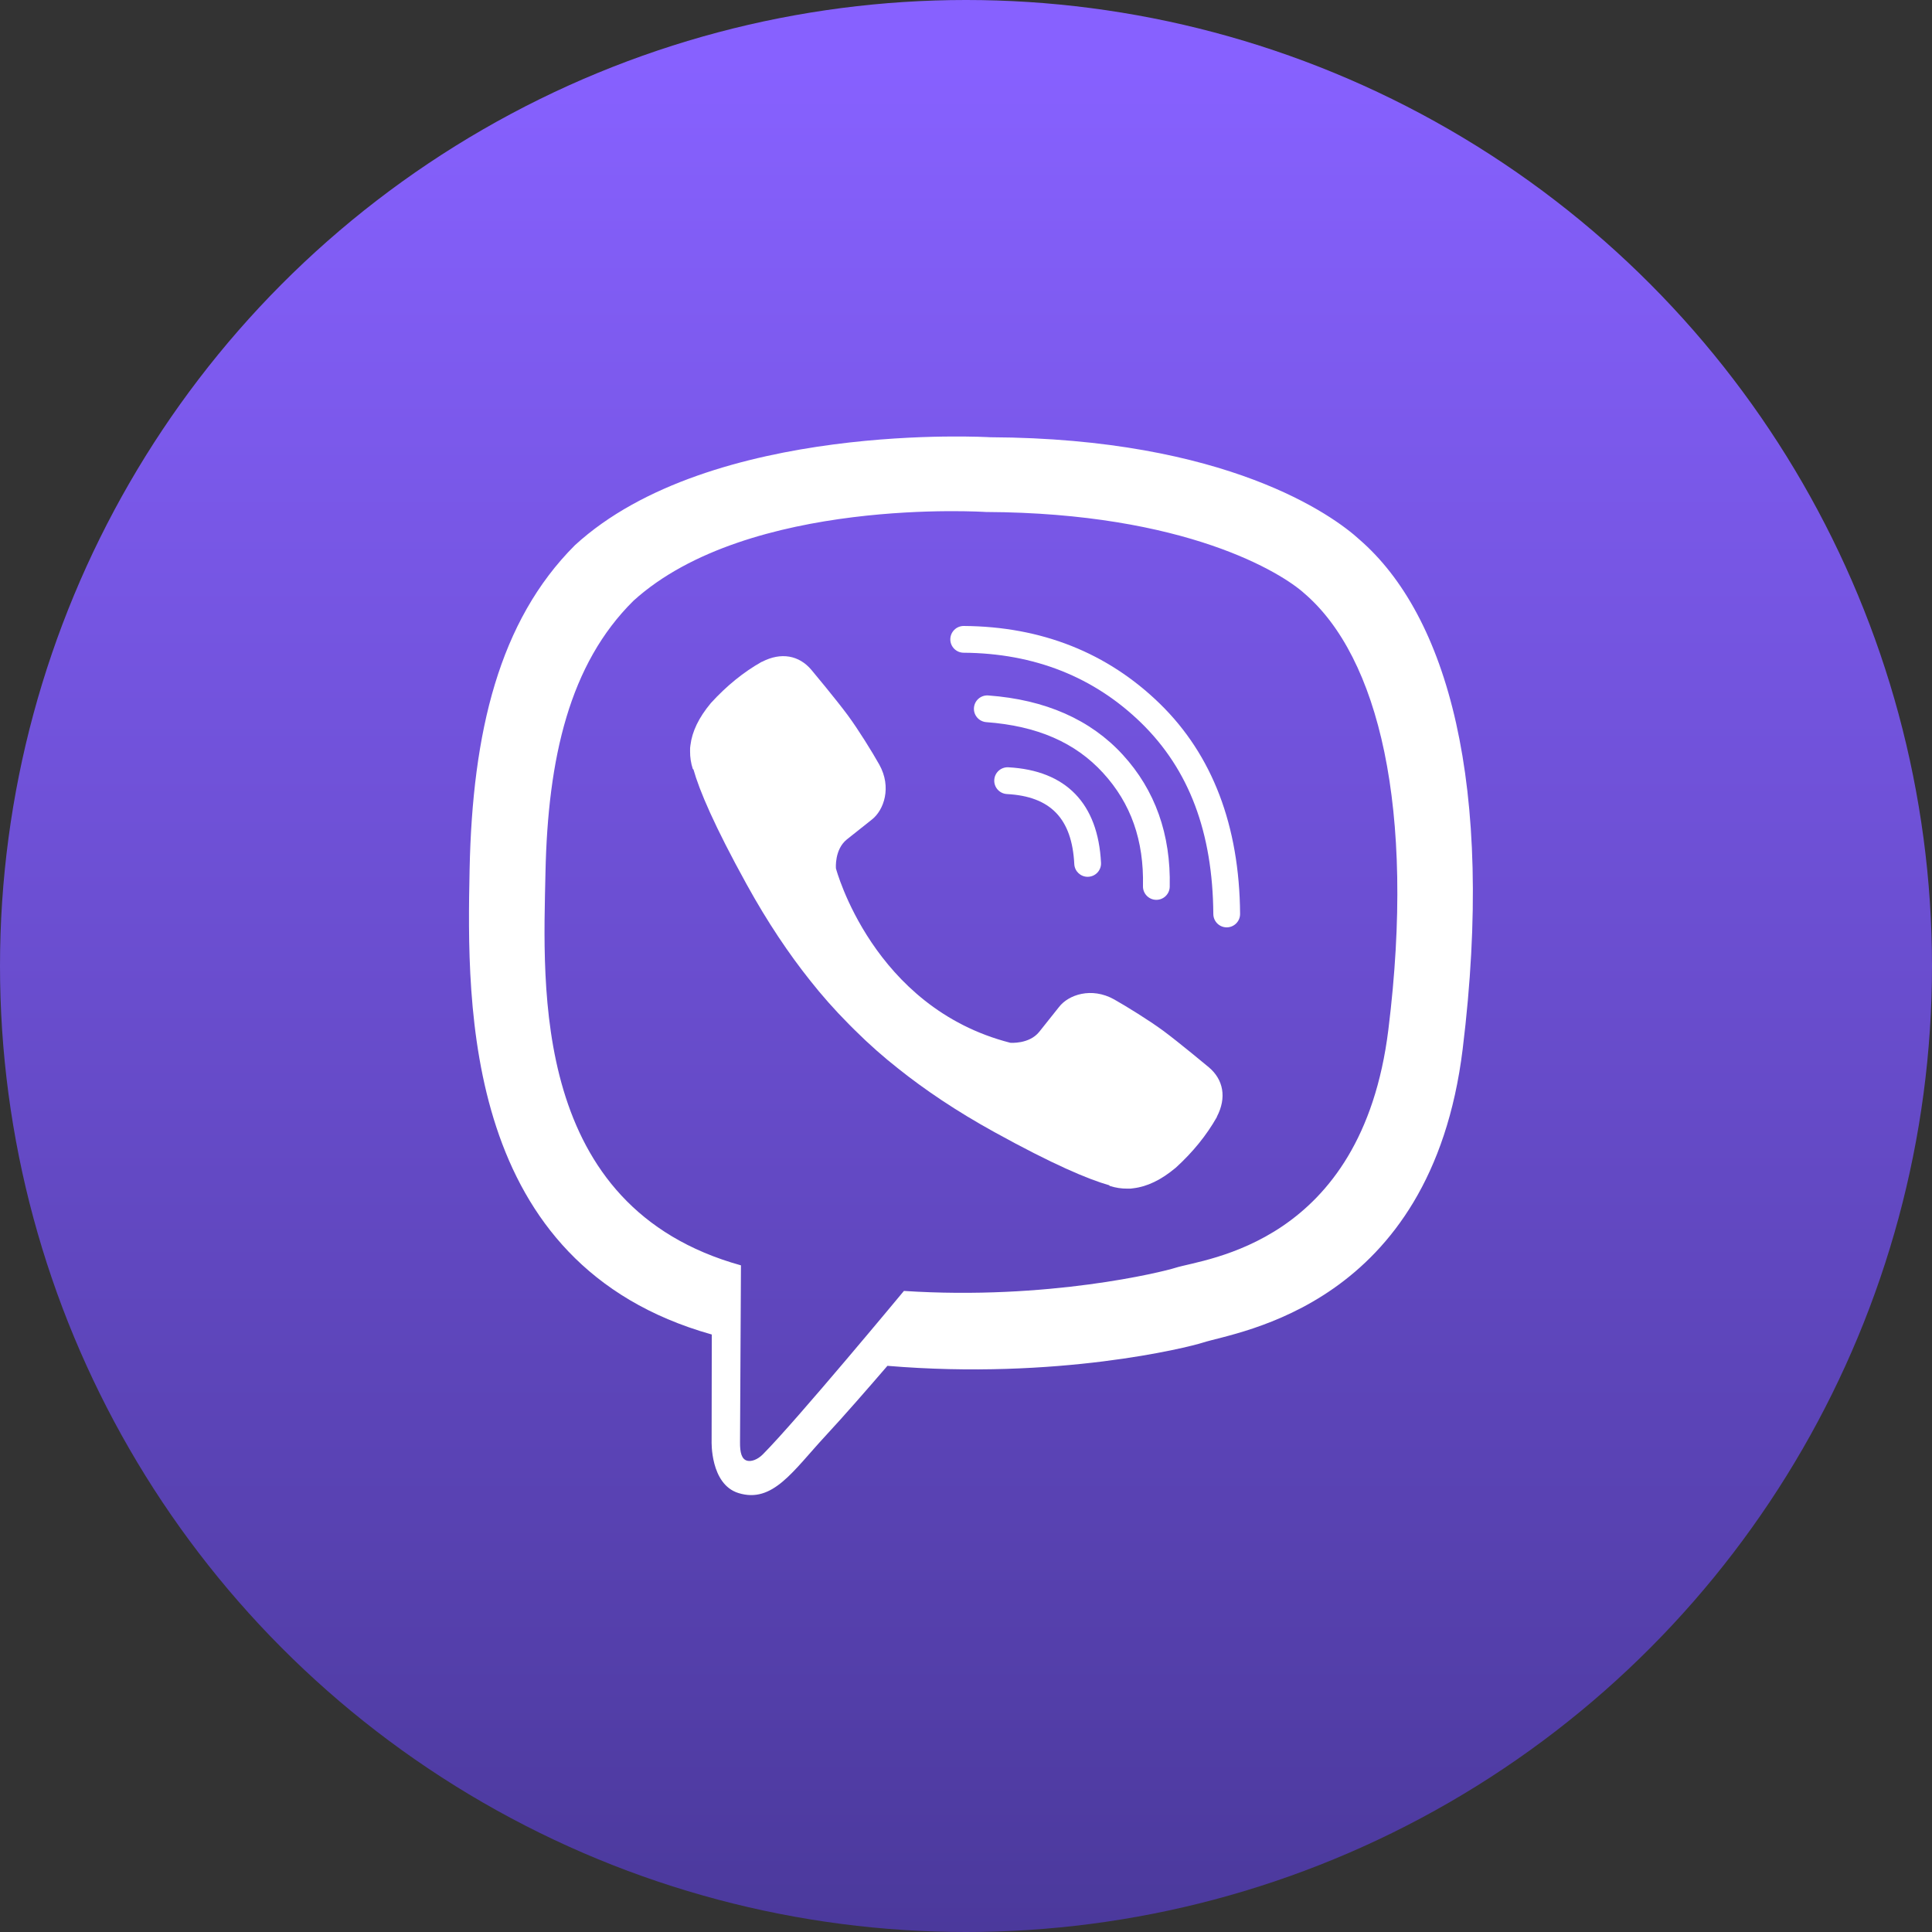
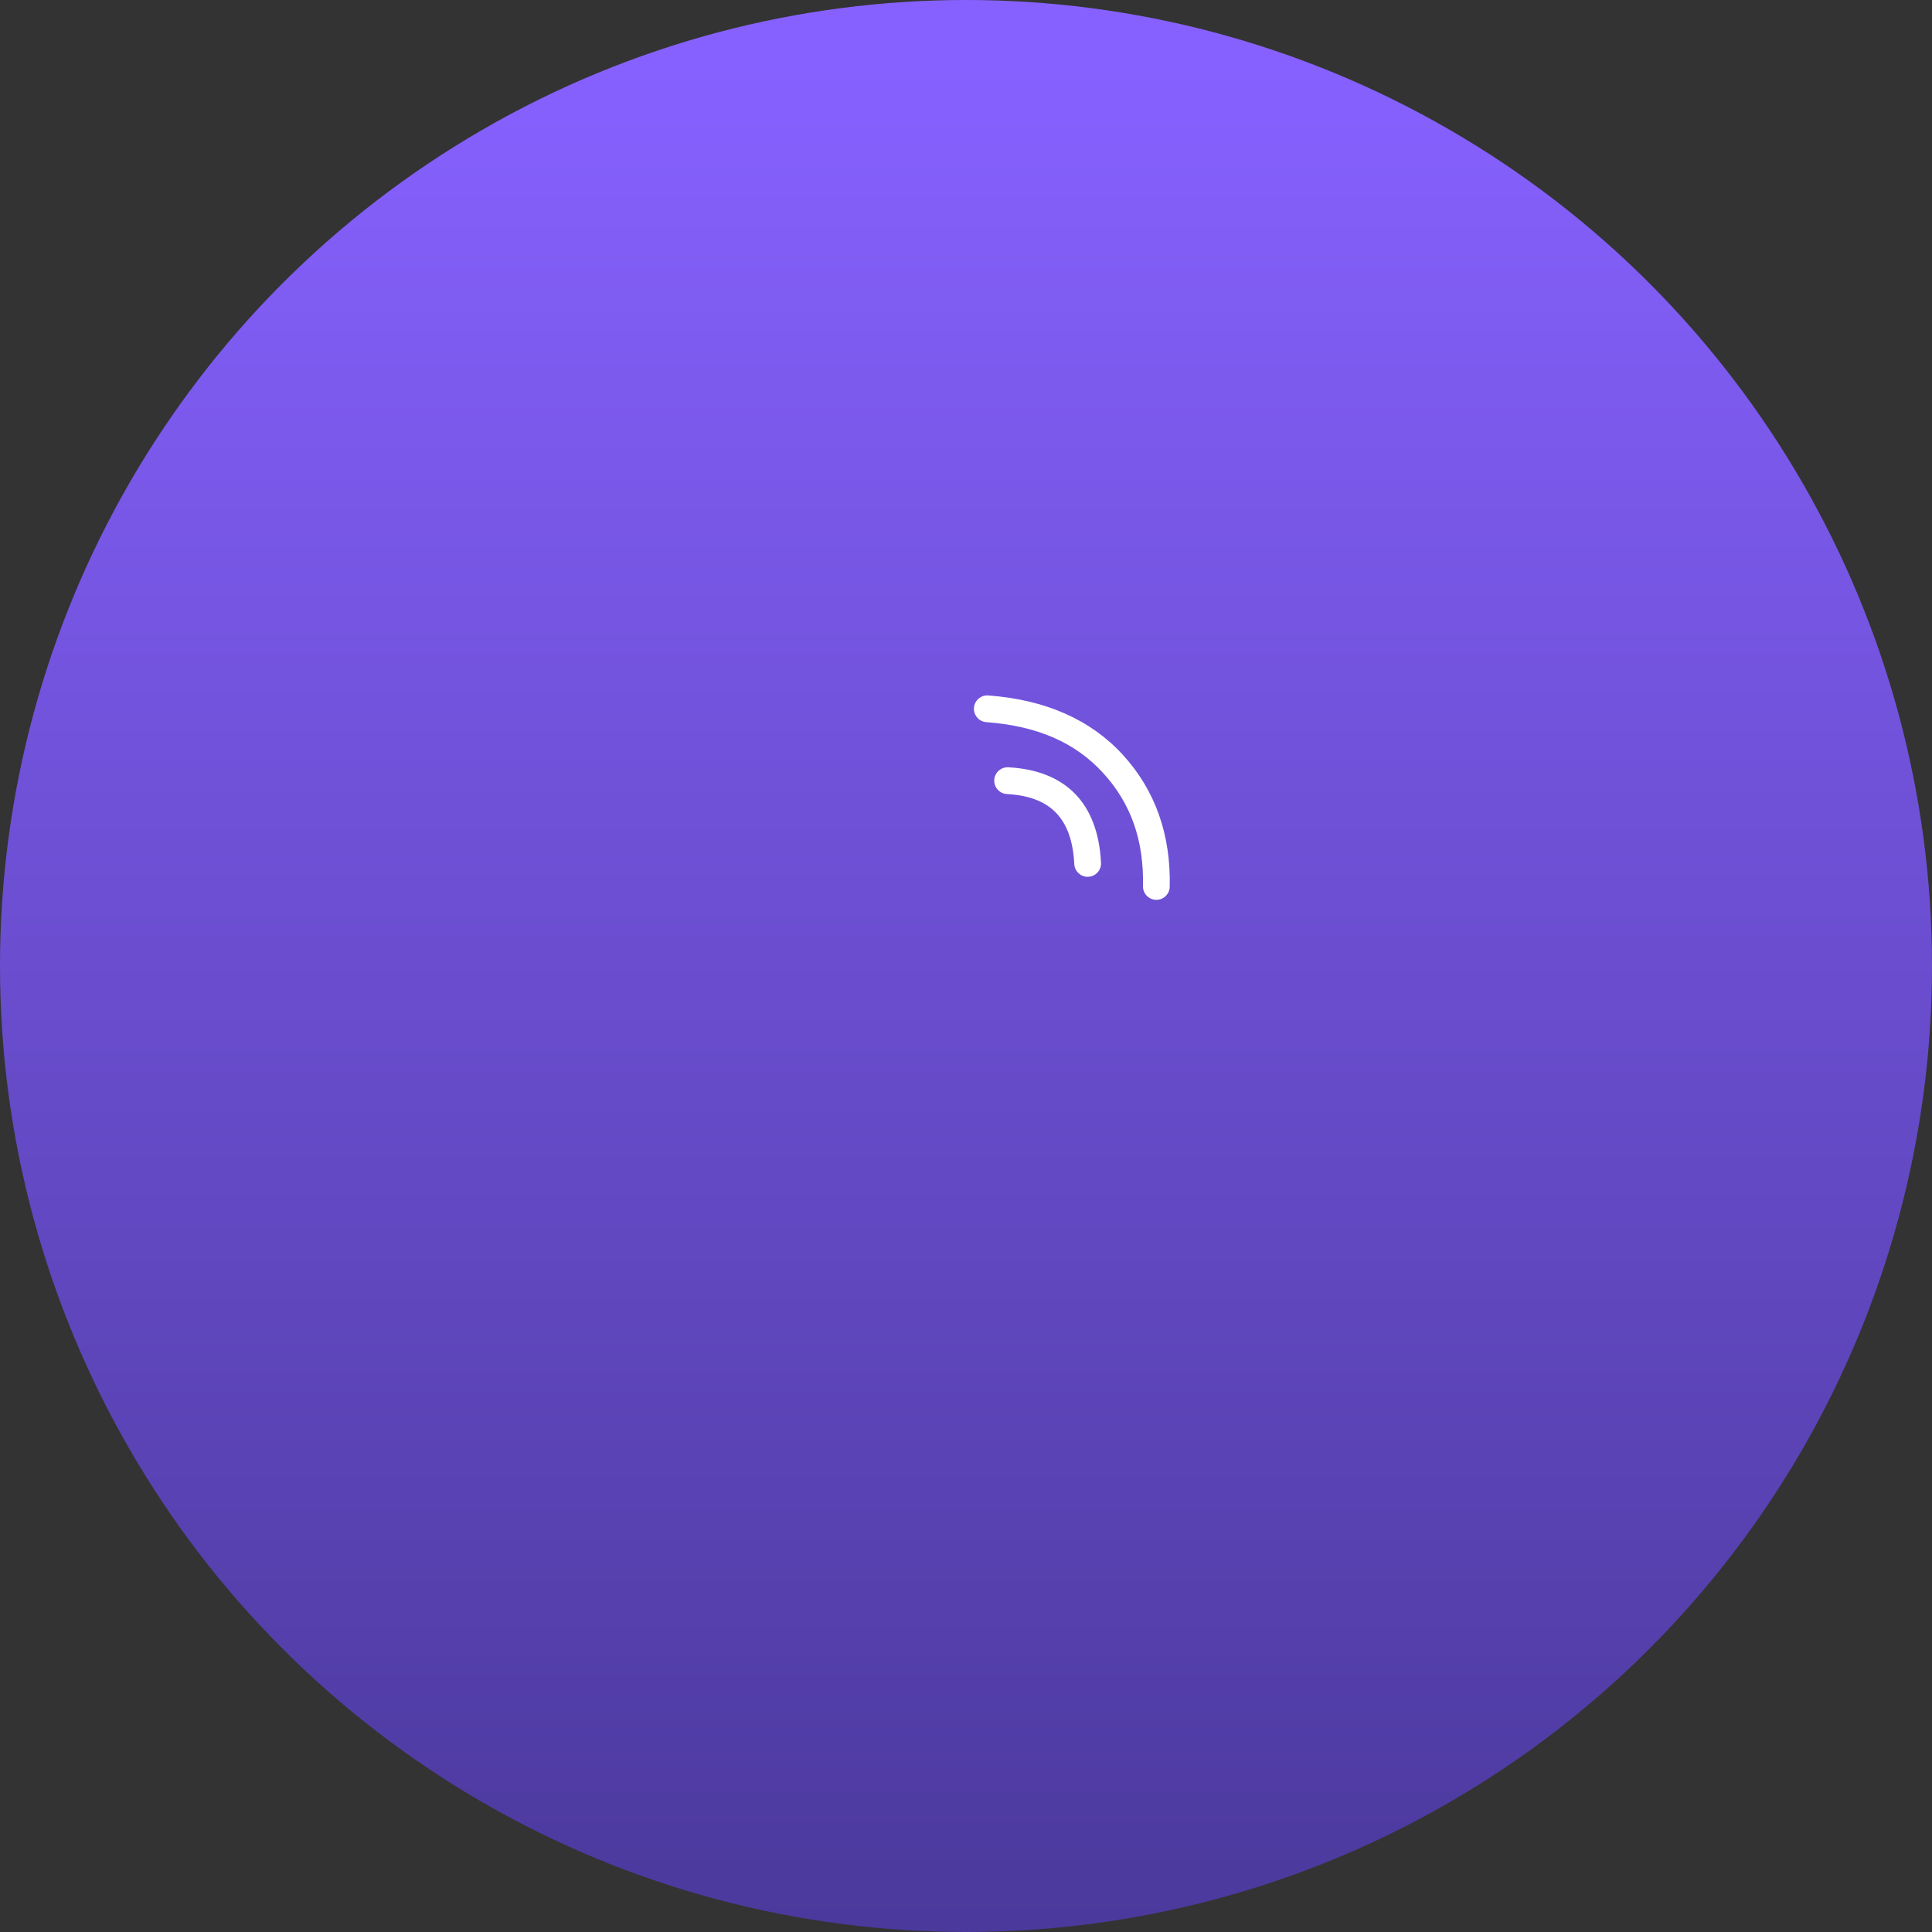
<svg xmlns="http://www.w3.org/2000/svg" width="60px" height="60px" viewBox="0 0 60 60" version="1.1">
  <rect x="0" y="0" width="60" height="60" fill="#333333" stroke="none" />
  <defs>
    <linearGradient x1="50%" y1="3.348%" x2="50%" y2="99.556%" id="linearGradient-1">
      <stop stop-color="#8761FF" offset="0%" />
      <stop stop-color="#4B399C" offset="100%" />
    </linearGradient>
  </defs>
  <g id="Realese-1" stroke="none" stroke-width="1" fill="none" fill-rule="evenodd">
    <g id="Realese_user_page-FINAL" transform="translate(-67, -488)">
      <g id="4" transform="translate(67, 488)">
        <circle id="Oval-2-Copy-3" fill="url(#linearGradient-1)" cx="30" cy="30" r="30" />
-         <path d="M42.223,16.76 C41.405,16.008 38.105,13.612 30.751,13.579 C30.751,13.579 22.079,13.056 17.853,16.934 C15.5,19.287 14.672,22.73 14.584,27 C14.497,31.27 14.384,39.271 22.097,41.442 C22.1,41.442 22.102,41.443 22.105,41.443 L22.1,44.753 C22.1,44.753 22.051,46.094 22.933,46.368 C24,46.699 24.627,45.68 25.646,44.582 C26.206,43.98 26.977,43.094 27.56,42.417 C32.835,42.859 36.892,41.846 37.353,41.697 C38.418,41.35 44.445,40.579 45.425,32.578 C46.436,24.329 44.935,19.113 42.223,16.76 M43.116,31.983 C42.287,38.663 37.401,39.085 36.5,39.374 C36.116,39.497 32.552,40.384 28.072,40.091 C28.072,40.091 24.733,44.119 23.691,45.166 C23.528,45.33 23.337,45.396 23.209,45.365 C23.03,45.321 22.98,45.108 22.982,44.797 C22.985,44.354 23.011,39.296 23.011,39.296 C23.005,39.295 23.007,39.296 23.009,39.296 C16.486,37.484 16.867,30.673 16.94,27.107 C17.014,23.541 17.684,20.62 19.675,18.655 C23.25,15.416 30.615,15.9 30.615,15.9 C36.835,15.928 39.816,17.8 40.507,18.428 C42.802,20.393 43.971,25.094 43.116,31.983" id="Fill-4775" fill="#FFFFFF" />
        <path d="M33.778,27.23 C33.557,27.23 33.374,27.057 33.363,26.835 C33.292,25.424 32.628,24.732 31.271,24.66 C31.041,24.647 30.865,24.451 30.878,24.222 C30.89,23.993 31.086,23.817 31.315,23.829 C33.106,23.926 34.101,24.951 34.193,26.794 C34.205,27.023 34.028,27.218 33.799,27.229 C33.792,27.23 33.785,27.23 33.778,27.23" id="Fill-4777" fill="#FFFFFF" />
        <path d="M35.912,27.945 L35.902,27.945 C35.673,27.94 35.491,27.749 35.496,27.52 C35.528,26.099 35.122,24.948 34.255,24.002 C33.391,23.057 32.206,22.543 30.631,22.427 C30.403,22.41 30.23,22.211 30.247,21.982 C30.264,21.753 30.463,21.581 30.692,21.598 C32.464,21.728 33.869,22.348 34.869,23.44 C35.873,24.536 36.364,25.915 36.327,27.539 C36.322,27.765 36.137,27.945 35.912,27.945" id="Fill-4779" fill="#FFFFFF" />
-         <path d="M38.096,28.8 C37.869,28.8 37.683,28.616 37.681,28.387 C37.661,25.845 36.929,23.904 35.443,22.452 C33.974,21.021 32.118,20.287 29.926,20.271 C29.697,20.27 29.511,20.082 29.513,19.853 C29.515,19.624 29.701,19.44 29.929,19.44 L29.932,19.44 C32.345,19.457 34.395,20.27 36.023,21.857 C37.654,23.449 38.491,25.644 38.512,28.381 C38.514,28.61 38.329,28.798 38.1,28.8 L38.096,28.8 Z" id="Fill-4781" fill="#FFFFFF" />
-         <path d="M31.375,32.384 C31.375,32.384 31.96,32.435 32.274,32.045 L32.888,31.274 C33.183,30.89 33.899,30.647 34.598,31.036 C34.988,31.256 35.686,31.688 36.124,32.01 C36.588,32.352 37.539,33.143 37.542,33.146 C37.995,33.528 38.1,34.09 37.791,34.681 C37.791,34.685 37.789,34.691 37.789,34.694 C37.472,35.254 37.048,35.778 36.512,36.267 C36.505,36.269 36.505,36.272 36.5,36.276 C36.06,36.643 35.628,36.851 35.203,36.902 C35.152,36.912 35.09,36.917 35.014,36.914 C34.828,36.916 34.644,36.888 34.462,36.829 L34.448,36.809 C33.794,36.624 32.702,36.163 30.883,35.159 C29.702,34.508 28.718,33.843 27.888,33.18 C27.449,32.835 26.999,32.441 26.541,31.986 C26.526,31.971 26.511,31.956 26.496,31.941 C26.48,31.925 26.465,31.91 26.45,31.895 L26.45,31.895 L26.45,31.895 C26.434,31.88 26.419,31.864 26.404,31.849 C26.389,31.834 26.374,31.819 26.359,31.804 C25.904,31.346 25.51,30.895 25.164,30.457 C24.502,29.627 23.837,28.643 23.186,27.461 C22.182,25.642 21.72,24.551 21.536,23.896 L21.516,23.882 C21.457,23.7 21.429,23.516 21.431,23.331 C21.428,23.254 21.433,23.193 21.442,23.142 C21.494,22.717 21.702,22.285 22.069,21.844 C22.072,21.839 22.076,21.839 22.078,21.833 C22.567,21.297 23.091,20.873 23.651,20.556 C23.654,20.556 23.66,20.554 23.663,20.554 C24.255,20.245 24.817,20.35 25.198,20.803 C25.202,20.806 25.993,21.756 26.334,22.22 C26.657,22.659 27.089,23.356 27.308,23.747 C27.698,24.446 27.454,25.161 27.071,25.457 L26.299,26.07 C25.909,26.385 25.961,26.97 25.961,26.97 C25.961,26.97 27.102,31.293 31.375,32.384" id="Fill-4783" fill="#FFFFFF" />
      </g>
    </g>
  </g>
</svg>